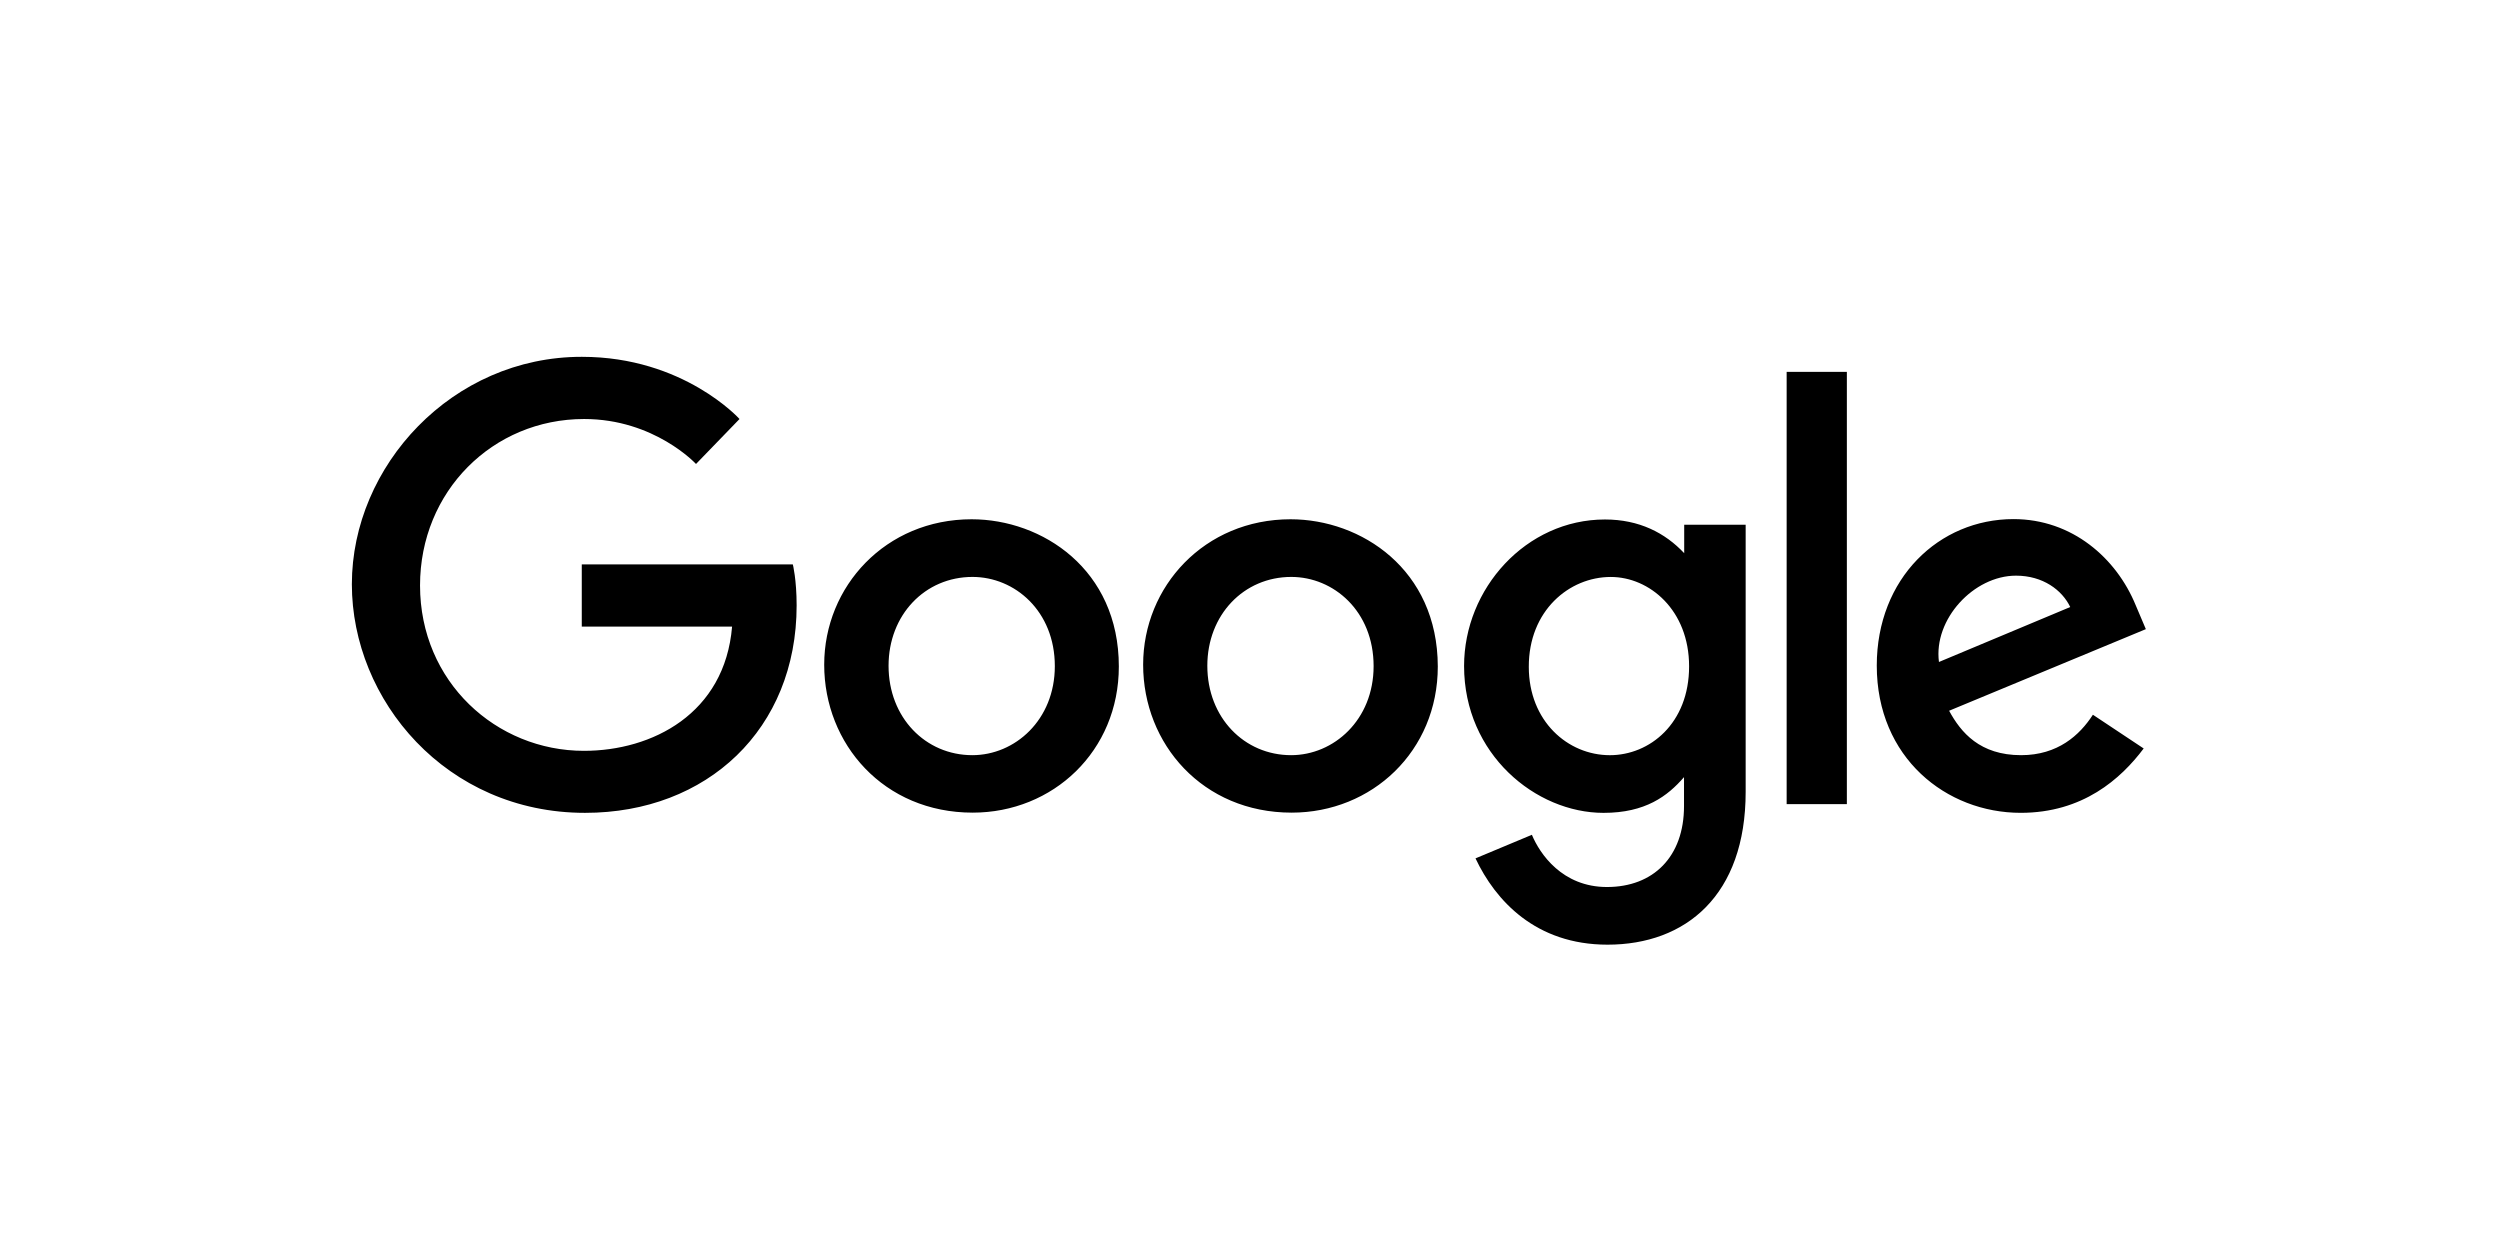
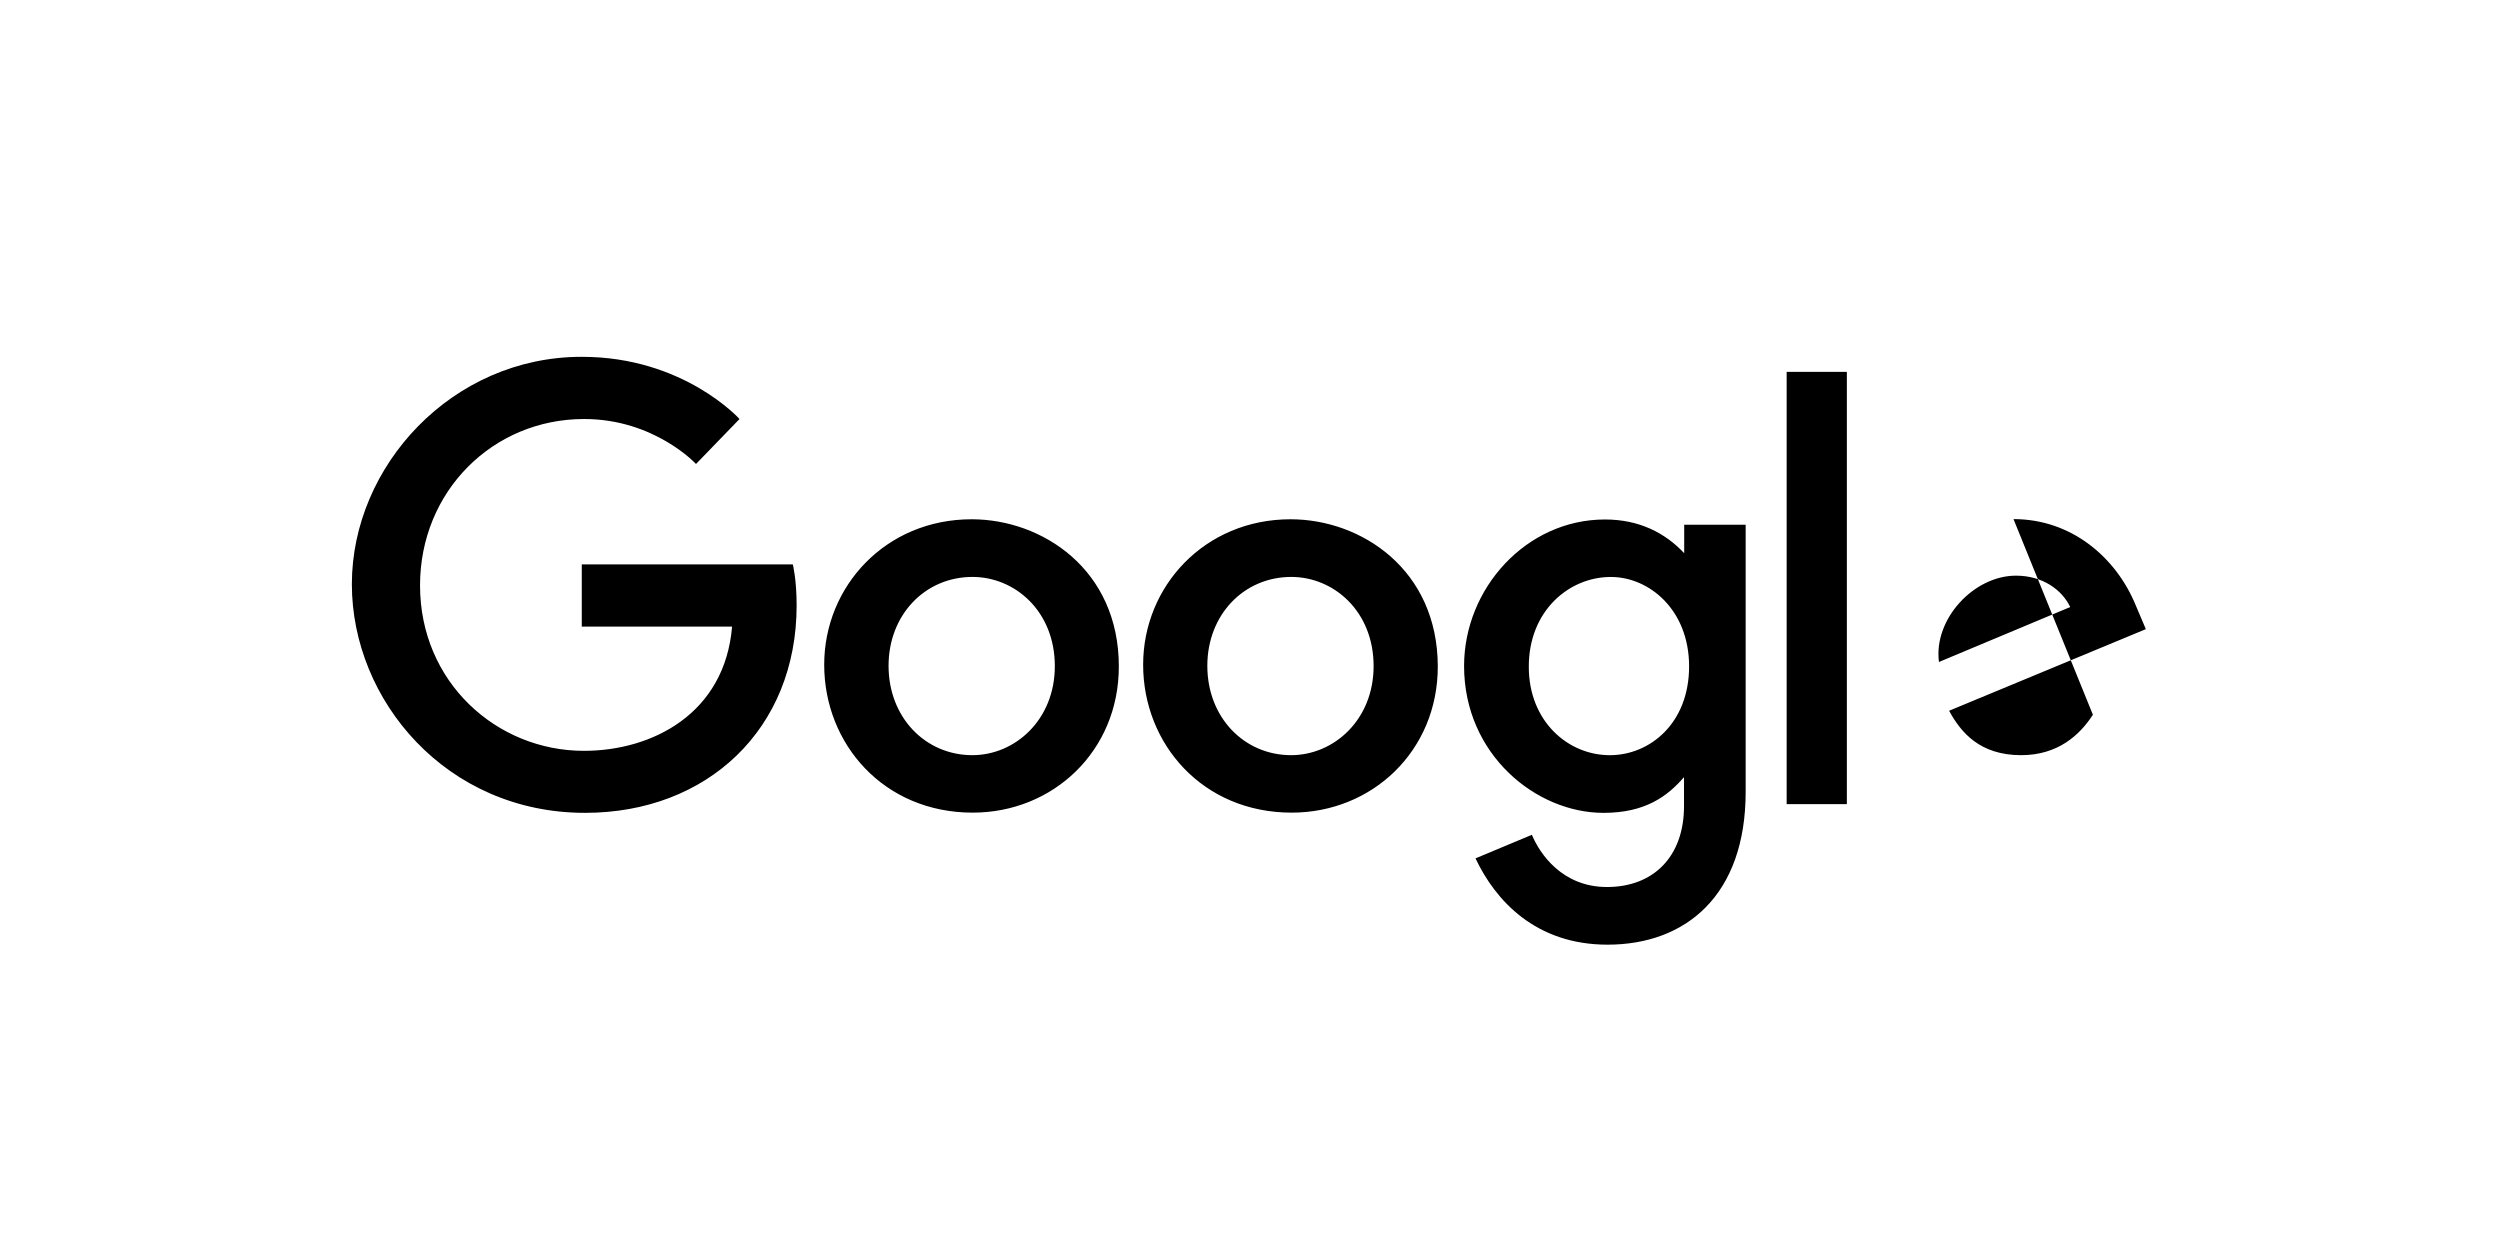
<svg xmlns="http://www.w3.org/2000/svg" fill="currentColor" viewBox="0 0 144 71">
-   <path d="M45.667 32.511H33.51V36.094H42.168C41.75 41.107 37.572 43.248 33.635 43.248 28.591 43.248 24.194 39.279 24.194 33.723 24.194 28.302 28.382 24.135 33.645 24.135 37.698 24.135 40.09 26.725 40.09 26.725L42.596 24.135C42.596 24.135 39.379 20.553 33.52 20.553 26.042 20.542 20.267 26.84 20.267 33.65 20.267 40.324 25.698 46.82 33.698 46.82 40.737 46.82 45.886 41.995 45.886 34.872 45.886 33.378 45.667 32.501 45.667 32.511zM55.965 29.91C51.014 29.91 47.474 33.774 47.474 38.286 47.474 42.86 50.91 46.808 56.027 46.808 60.654 46.808 64.445 43.268 64.445 38.39 64.445 32.792 60.028 29.91 55.965 29.91zM56.017 33.231C58.45 33.231 60.758 35.194 60.758 38.369 60.758 41.471 58.461 43.498 56.007 43.498 53.312 43.498 51.181 41.336 51.181 38.349 51.181 35.414 53.281 33.231 56.017 33.231zM74.336 29.91C69.386 29.91 65.845 33.774 65.845 38.286 65.845 42.86 69.281 46.808 74.399 46.808 79.026 46.808 82.817 43.268 82.817 38.39 82.806 32.792 78.399 29.91 74.336 29.91zM74.378 33.231C76.811 33.231 79.12 35.194 79.12 38.369 79.12 41.471 76.822 43.498 74.368 43.498 71.673 43.498 69.542 41.336 69.542 38.349 69.542 35.414 71.642 33.231 74.378 33.231zM92.446 29.922C87.902 29.922 84.331 33.901 84.331 38.361 84.331 43.447 88.466 46.821 92.362 46.821 94.775 46.821 96.049 45.86 96.999 44.763V46.434C96.999 49.348 95.234 51.092 92.561 51.092 89.981 51.092 88.686 49.17 88.237 48.084L84.989 49.442C86.137 51.875 88.456 54.413 92.592 54.413 97.104 54.413 100.55 51.572 100.55 45.609V30.225H97.01V31.864C95.913 30.695 94.42 29.922 92.446 29.922zM92.78 33.233C95.004 33.233 97.292 35.133 97.292 38.382 97.292 41.682 95.015 43.499 92.728 43.499 90.305 43.499 88.059 41.536 88.059 38.413 88.049 35.175 90.388 33.233 92.78 33.233zM115.977 29.9C111.695 29.9 108.102 33.305 108.102 38.339 108.102 43.655 112.113 46.819 116.395 46.819 119.967 46.819 122.16 44.866 123.476 43.112L120.551 41.169C119.789 42.349 118.525 43.498 116.416 43.498 114.045 43.498 112.948 42.193 112.269 40.939L123.601 36.239 123.016 34.861C121.909 32.156 119.361 29.9 115.977 29.9zM116.123 33.158C117.669 33.158 118.776 33.984 119.246 34.965L111.684 38.13C111.361 35.675 113.679 33.158 116.123 33.158zM106.379 21.419H102.911V46.318H106.379V21.419z" fill="currentColor" />
+   <path d="M45.667 32.511H33.51V36.094H42.168C41.75 41.107 37.572 43.248 33.635 43.248 28.591 43.248 24.194 39.279 24.194 33.723 24.194 28.302 28.382 24.135 33.645 24.135 37.698 24.135 40.09 26.725 40.09 26.725L42.596 24.135C42.596 24.135 39.379 20.553 33.52 20.553 26.042 20.542 20.267 26.84 20.267 33.65 20.267 40.324 25.698 46.82 33.698 46.82 40.737 46.82 45.886 41.995 45.886 34.872 45.886 33.378 45.667 32.501 45.667 32.511zM55.965 29.91C51.014 29.91 47.474 33.774 47.474 38.286 47.474 42.86 50.91 46.808 56.027 46.808 60.654 46.808 64.445 43.268 64.445 38.39 64.445 32.792 60.028 29.91 55.965 29.91zM56.017 33.231C58.45 33.231 60.758 35.194 60.758 38.369 60.758 41.471 58.461 43.498 56.007 43.498 53.312 43.498 51.181 41.336 51.181 38.349 51.181 35.414 53.281 33.231 56.017 33.231zM74.336 29.91C69.386 29.91 65.845 33.774 65.845 38.286 65.845 42.86 69.281 46.808 74.399 46.808 79.026 46.808 82.817 43.268 82.817 38.39 82.806 32.792 78.399 29.91 74.336 29.91zM74.378 33.231C76.811 33.231 79.12 35.194 79.12 38.369 79.12 41.471 76.822 43.498 74.368 43.498 71.673 43.498 69.542 41.336 69.542 38.349 69.542 35.414 71.642 33.231 74.378 33.231zM92.446 29.922C87.902 29.922 84.331 33.901 84.331 38.361 84.331 43.447 88.466 46.821 92.362 46.821 94.775 46.821 96.049 45.86 96.999 44.763V46.434C96.999 49.348 95.234 51.092 92.561 51.092 89.981 51.092 88.686 49.17 88.237 48.084L84.989 49.442C86.137 51.875 88.456 54.413 92.592 54.413 97.104 54.413 100.55 51.572 100.55 45.609V30.225H97.01V31.864C95.913 30.695 94.42 29.922 92.446 29.922zM92.78 33.233C95.004 33.233 97.292 35.133 97.292 38.382 97.292 41.682 95.015 43.499 92.728 43.499 90.305 43.499 88.059 41.536 88.059 38.413 88.049 35.175 90.388 33.233 92.78 33.233zM115.977 29.9L120.551 41.169C119.789 42.349 118.525 43.498 116.416 43.498 114.045 43.498 112.948 42.193 112.269 40.939L123.601 36.239 123.016 34.861C121.909 32.156 119.361 29.9 115.977 29.9zM116.123 33.158C117.669 33.158 118.776 33.984 119.246 34.965L111.684 38.13C111.361 35.675 113.679 33.158 116.123 33.158zM106.379 21.419H102.911V46.318H106.379V21.419z" fill="currentColor" />
</svg>